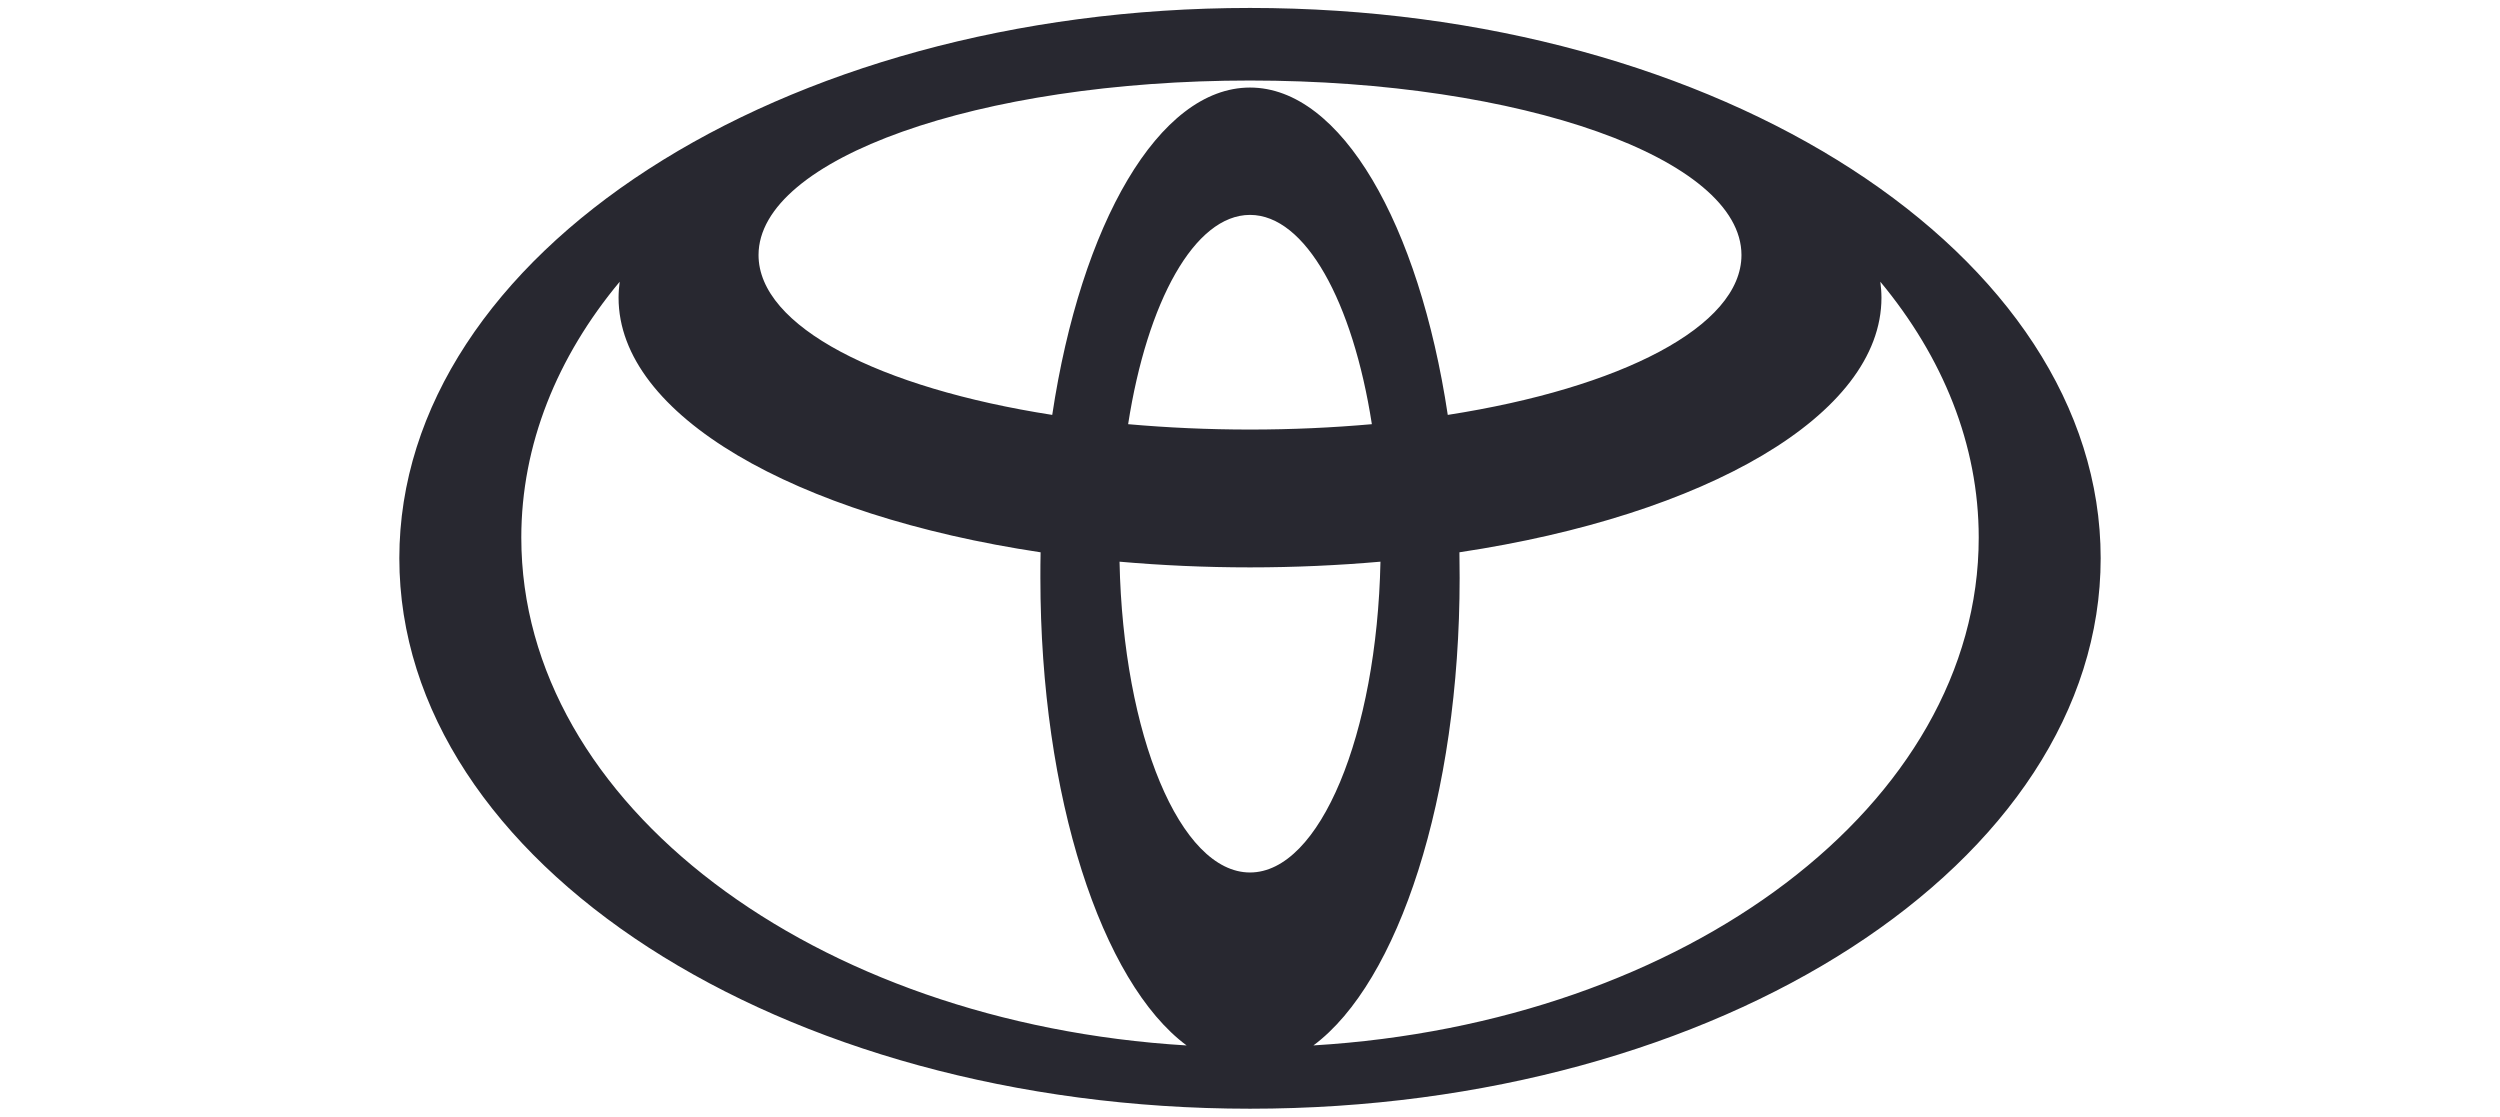
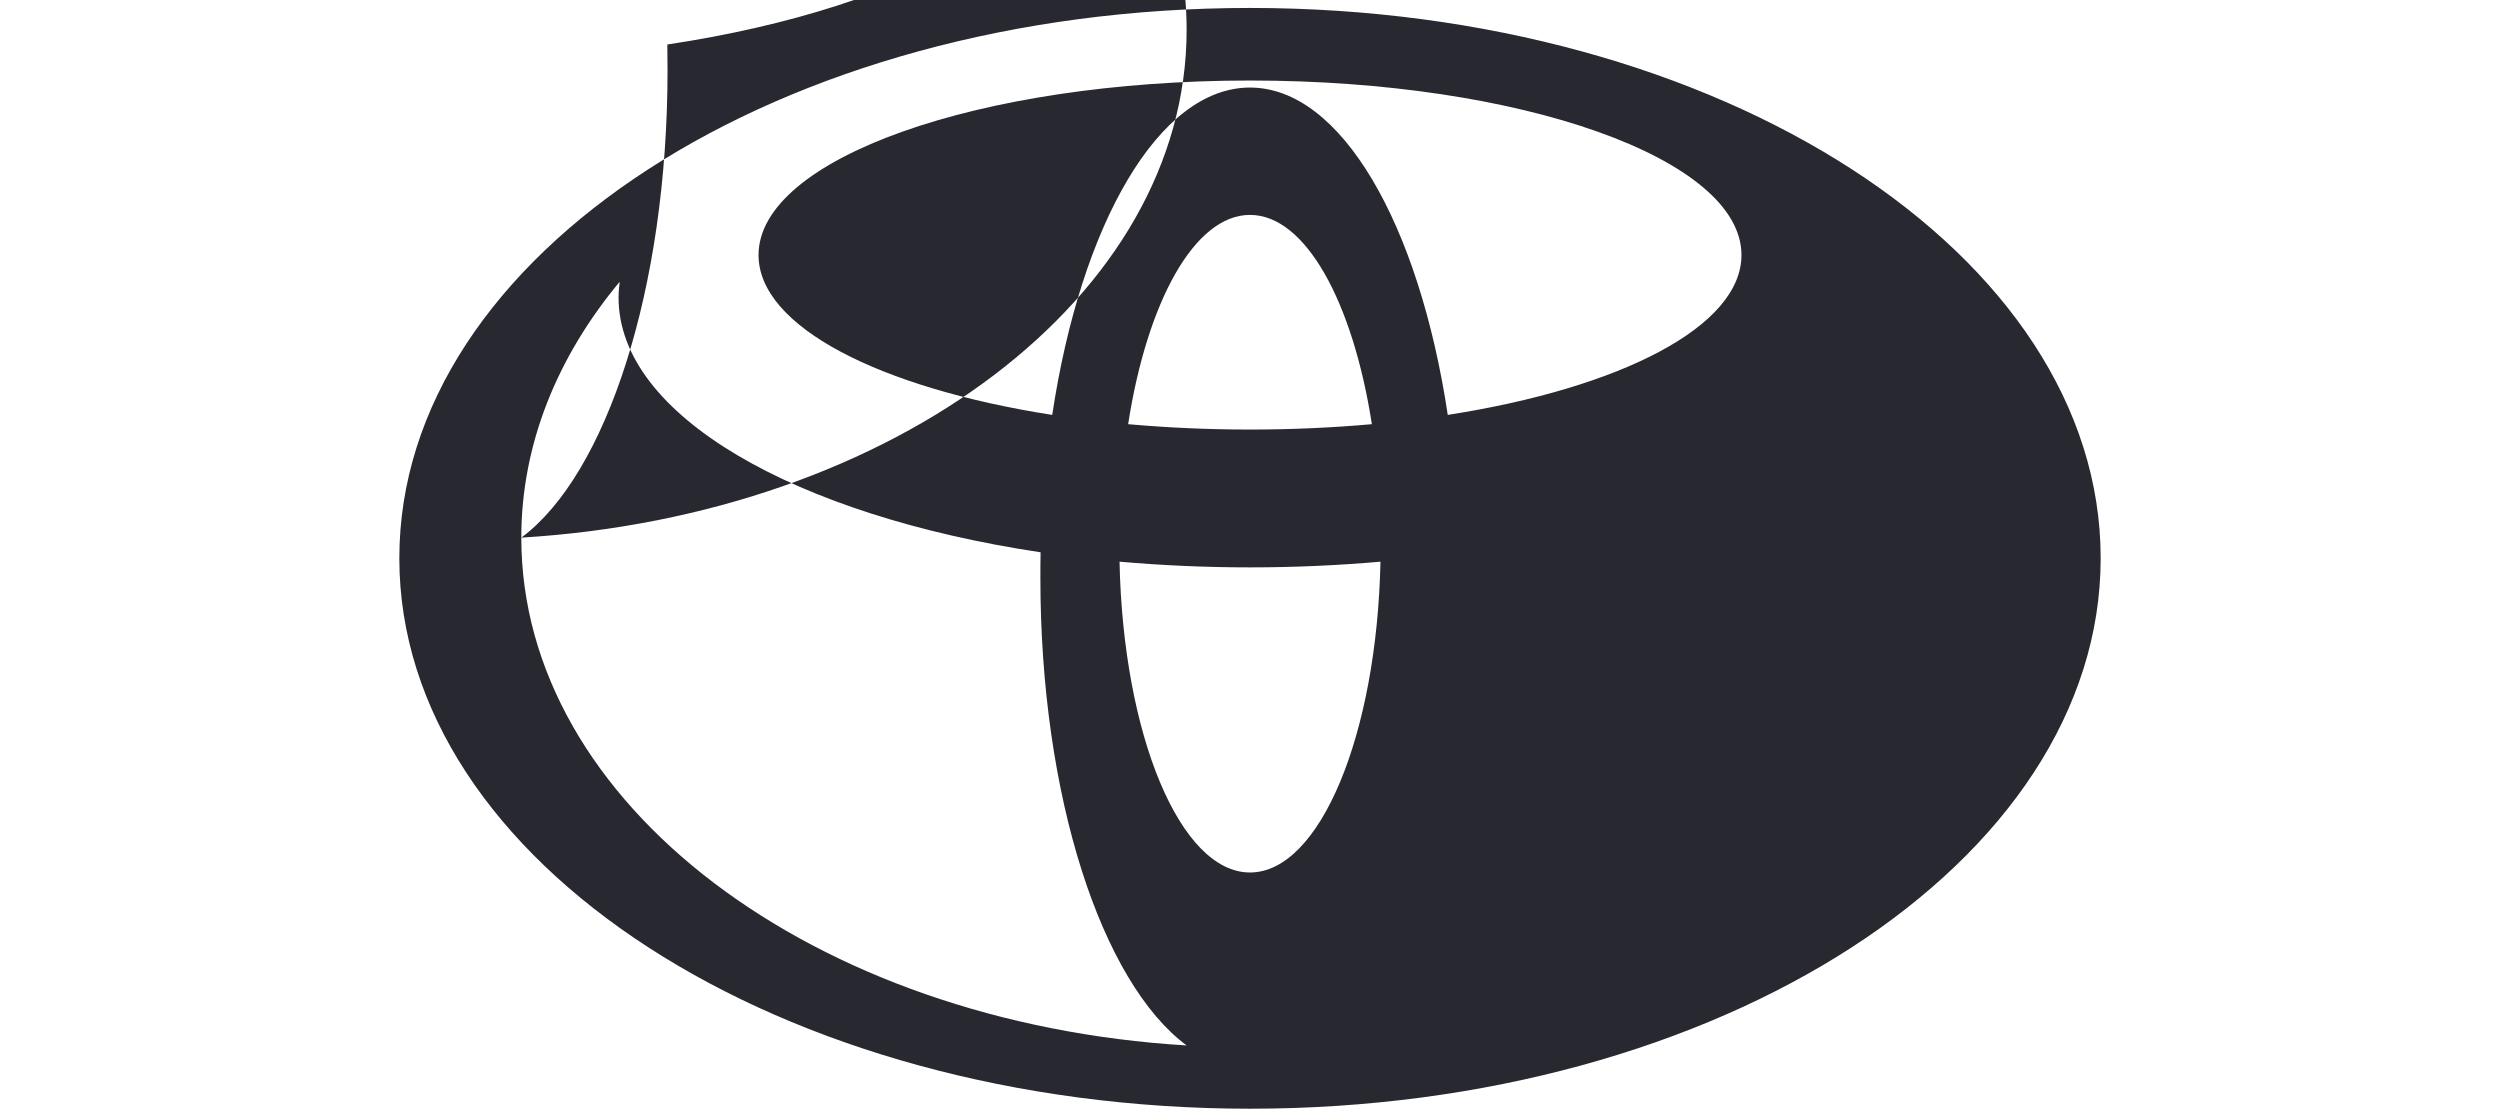
<svg xmlns="http://www.w3.org/2000/svg" xmlns:ns1="http://sodipodi.sourceforge.net/DTD/sodipodi-0.dtd" xmlns:ns2="http://www.inkscape.org/namespaces/inkscape" viewBox="0 0 150 67" version="1.1" id="svg4685" ns1:docname="toyota.svg" width="150" height="67" ns2:version="1.2 (dc2aeda, 2022-05-15)">
  <defs id="defs4689" />
  <ns1:namedview id="namedview4687" pagecolor="#ffffff" bordercolor="#000000" borderopacity="0.25" ns2:showpageshadow="2" ns2:pageopacity="0.0" ns2:pagecheckerboard="true" ns2:deskcolor="#d1d1d1" showgrid="false" ns2:zoom="6.0512821" ns2:cx="5.7012712" ns2:cy="-9.4194915" ns2:window-width="1309" ns2:window-height="456" ns2:window-x="75" ns2:window-y="25" ns2:window-maximized="0" ns2:current-layer="svg4685" />
-   <path style="fill:#282830;fill-opacity:1;fill-rule:nonzero;stroke:none;stroke-width:1.717" d="m 75,0.477 c -28.187,0 -51.04,14.784 -51.04,33.016 0,18.239 22.854,33.03 51.04,33.03 28.187,0 51.04,-14.784 51.04,-33.03 0,-18.246 -22.854,-33.016 -51.04,-33.016 z m 0,51.872 c -4.192,0 -7.613,-8.257 -7.828,-18.648 2.522,0.221 5.145,0.342 7.828,0.342 2.683,0 5.306,-0.121 7.828,-0.342 -0.215,10.384 -3.636,18.648 -7.828,18.648 z M 67.688,25.451 c 1.14,-7.345 3.984,-12.557 7.312,-12.557 3.327,0 6.171,5.212 7.312,12.557 -2.341,0.208 -4.783,0.322 -7.312,0.322 -2.529,0 -4.971,-0.114 -7.312,-0.322 z M 75,5.253 c -5.474,0 -10.142,8.197 -11.866,19.641 -10.377,-1.617 -17.622,-5.306 -17.622,-9.592 0,-5.782 13.201,-10.471 29.488,-10.471 16.287,0 29.488,4.689 29.488,10.471 0,4.286 -7.245,7.976 -17.622,9.592 C 85.142,13.45 80.474,5.253 75,5.253 Z M 31.278,32.259 c 0,-5.594 2.153,-10.847 5.903,-15.354 -0.04,0.315 -0.067,0.637 -0.067,0.959 0,7.05 10.572,13.06 25.322,15.274 -0.013,0.51 -0.013,1.026 -0.013,1.543 0,13.141 3.683,24.269 8.774,28.046 -22.371,-1.348 -39.919,-14.476 -39.919,-30.467 z m 47.526,30.467 c 5.091,-3.777 8.774,-14.905 8.774,-28.046 0,-0.523 -0.007,-1.033 -0.013,-1.543 14.744,-2.214 25.322,-8.217 25.322,-15.274 0,-0.322 -0.027,-0.644 -0.067,-0.959 3.75,4.521 5.903,9.76 5.903,15.354 0,15.992 -17.548,29.119 -39.919,30.467 z m 0,0" id="path4683" />
+   <path style="fill:#282830;fill-opacity:1;fill-rule:nonzero;stroke:none;stroke-width:1.717" d="m 75,0.477 c -28.187,0 -51.04,14.784 -51.04,33.016 0,18.239 22.854,33.03 51.04,33.03 28.187,0 51.04,-14.784 51.04,-33.03 0,-18.246 -22.854,-33.016 -51.04,-33.016 z m 0,51.872 c -4.192,0 -7.613,-8.257 -7.828,-18.648 2.522,0.221 5.145,0.342 7.828,0.342 2.683,0 5.306,-0.121 7.828,-0.342 -0.215,10.384 -3.636,18.648 -7.828,18.648 z M 67.688,25.451 c 1.14,-7.345 3.984,-12.557 7.312,-12.557 3.327,0 6.171,5.212 7.312,12.557 -2.341,0.208 -4.783,0.322 -7.312,0.322 -2.529,0 -4.971,-0.114 -7.312,-0.322 z M 75,5.253 c -5.474,0 -10.142,8.197 -11.866,19.641 -10.377,-1.617 -17.622,-5.306 -17.622,-9.592 0,-5.782 13.201,-10.471 29.488,-10.471 16.287,0 29.488,4.689 29.488,10.471 0,4.286 -7.245,7.976 -17.622,9.592 C 85.142,13.45 80.474,5.253 75,5.253 Z M 31.278,32.259 c 0,-5.594 2.153,-10.847 5.903,-15.354 -0.04,0.315 -0.067,0.637 -0.067,0.959 0,7.05 10.572,13.06 25.322,15.274 -0.013,0.51 -0.013,1.026 -0.013,1.543 0,13.141 3.683,24.269 8.774,28.046 -22.371,-1.348 -39.919,-14.476 -39.919,-30.467 z c 5.091,-3.777 8.774,-14.905 8.774,-28.046 0,-0.523 -0.007,-1.033 -0.013,-1.543 14.744,-2.214 25.322,-8.217 25.322,-15.274 0,-0.322 -0.027,-0.644 -0.067,-0.959 3.75,4.521 5.903,9.76 5.903,15.354 0,15.992 -17.548,29.119 -39.919,30.467 z m 0,0" id="path4683" />
</svg>